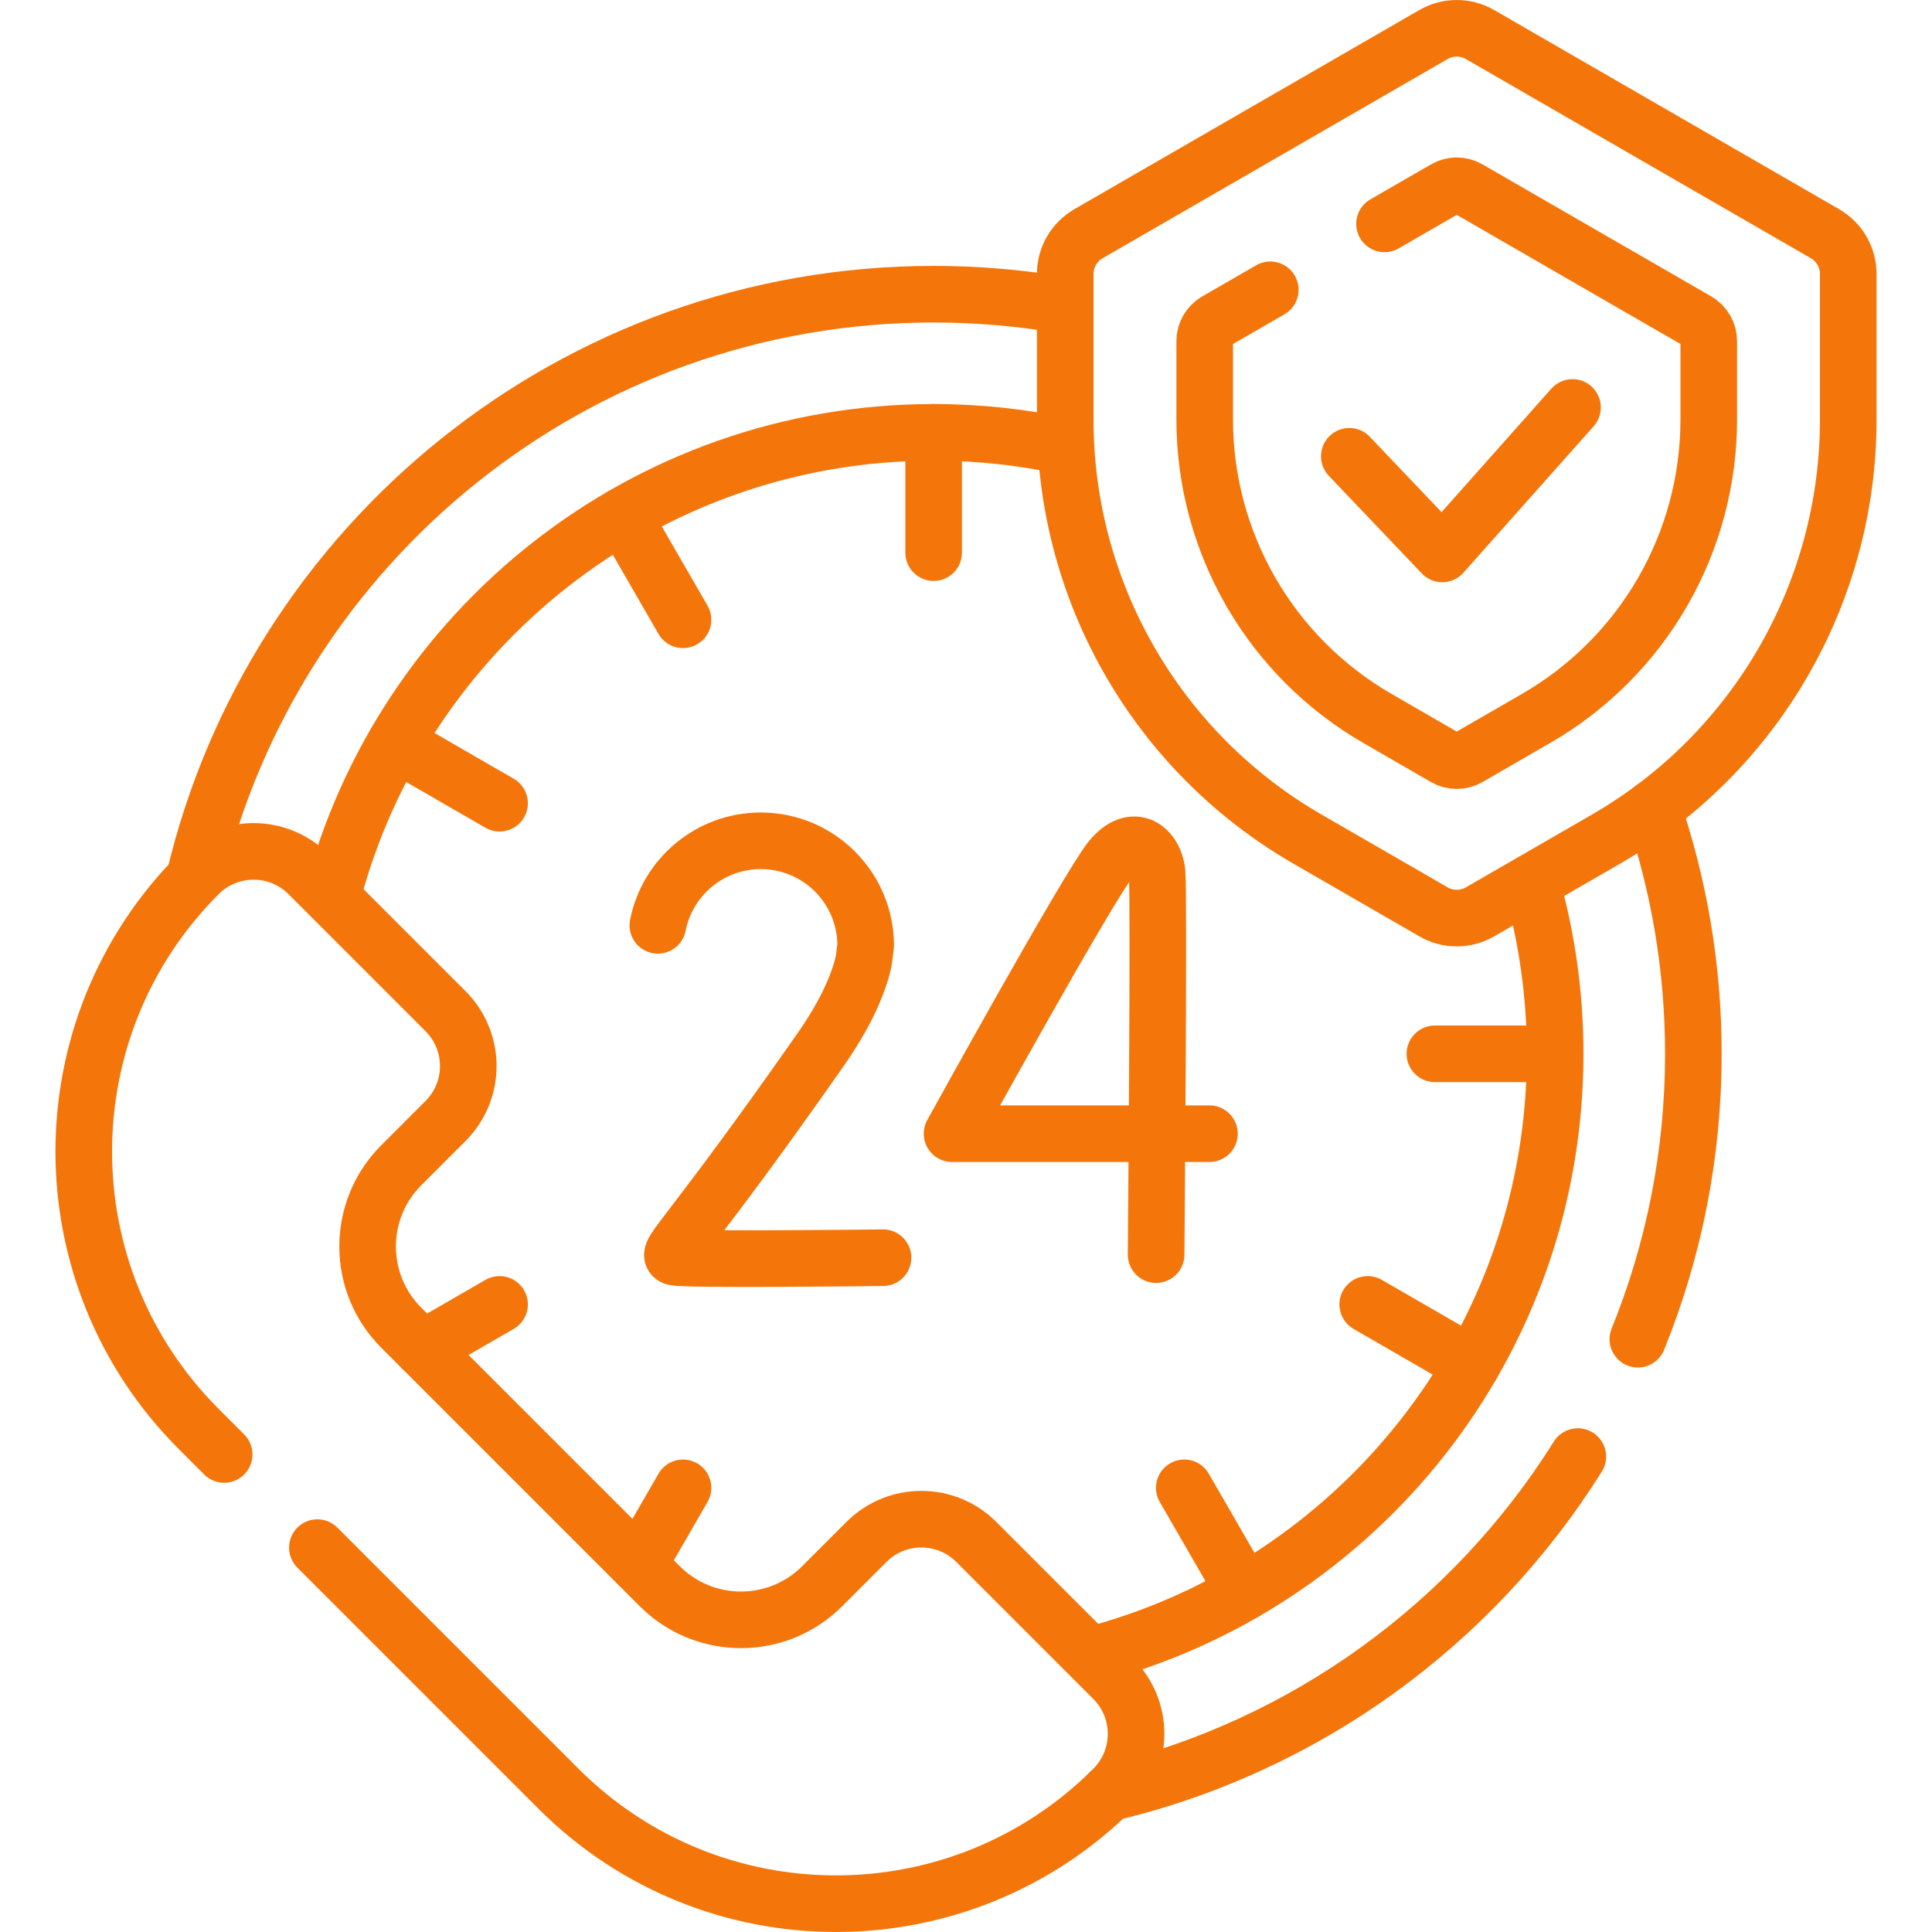
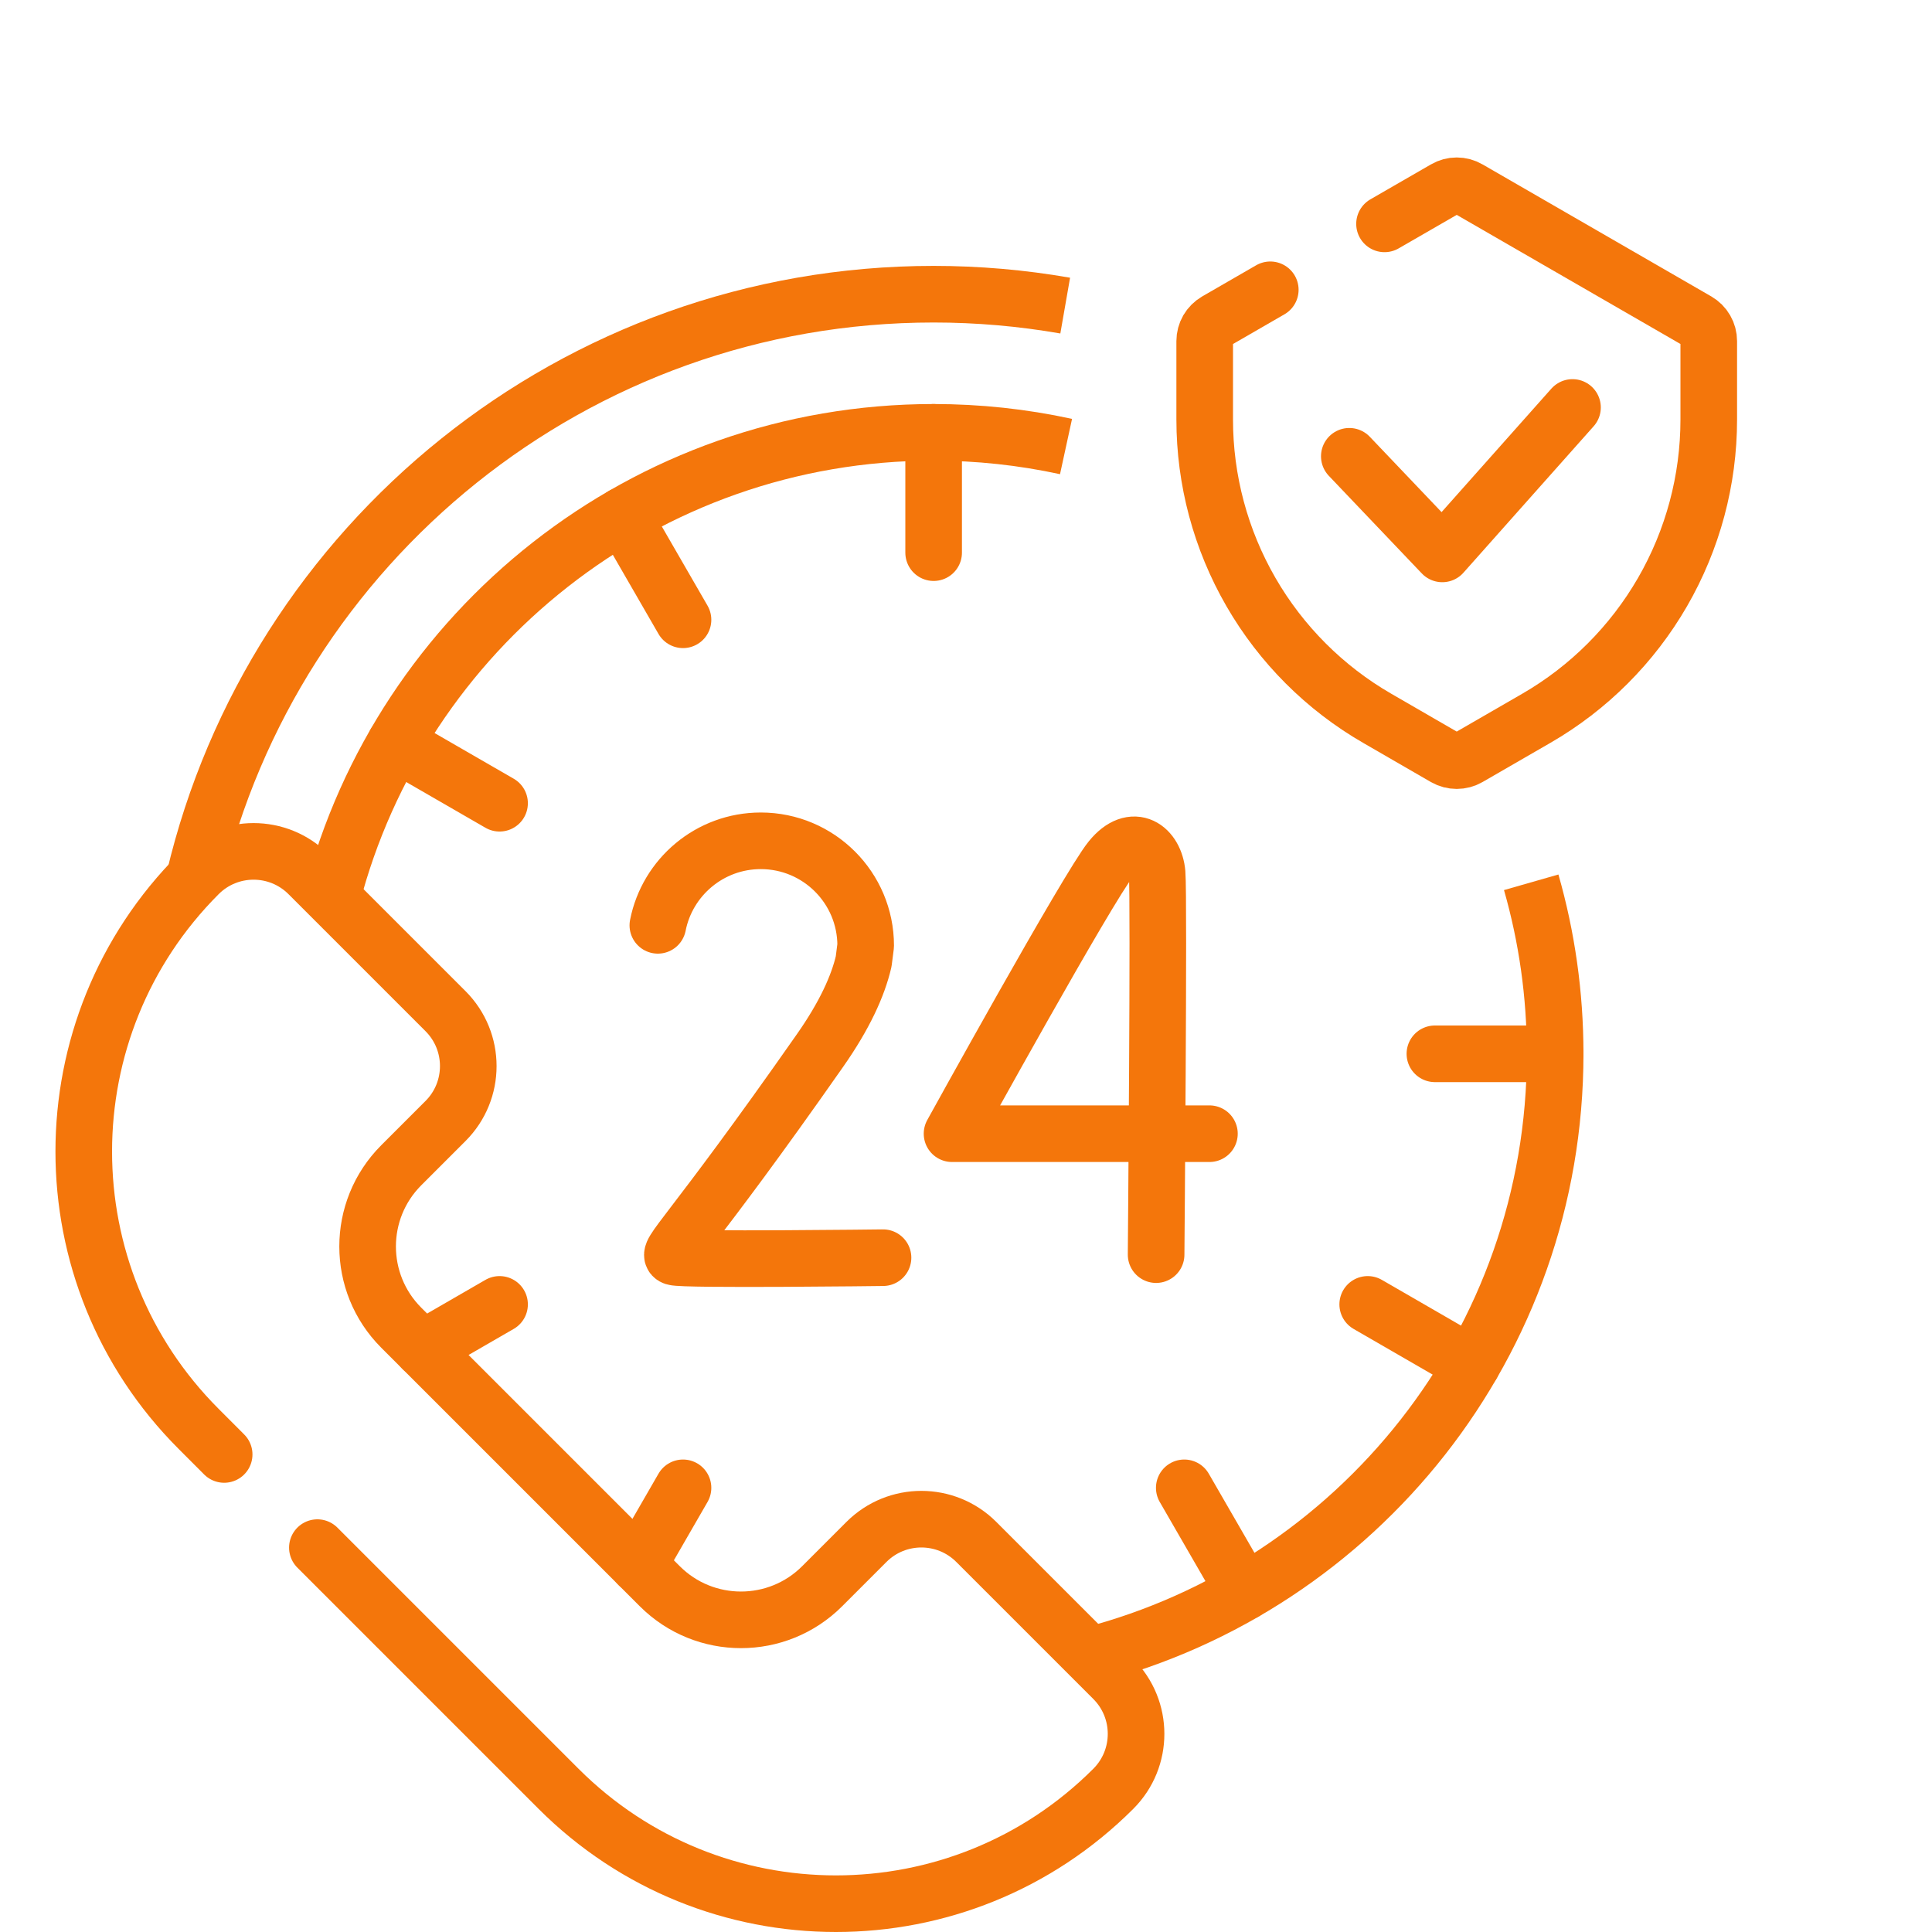
<svg xmlns="http://www.w3.org/2000/svg" width="40" height="40" viewBox="0 0 40 40" fill="none">
  <path d="M19.33 8.951V11.442M29.708 21.818H32.198M12.896 10.675L14.141 12.832M24.519 30.804L25.764 32.961M8.747 27.928L10.343 27.006M8.186 15.385L10.343 16.63M28.317 27.006L30.474 28.252M14.141 30.804L13.22 32.401M25.04 23.472H19.711C19.711 23.472 22.532 18.358 22.998 17.787C23.468 17.209 23.914 17.57 23.957 18.079C23.999 18.588 23.936 25.976 23.936 25.976M18.282 26.039C18.282 26.039 14.154 26.091 13.958 26.026C13.762 25.961 14.271 25.617 16.978 21.749C17.484 21.027 17.762 20.418 17.881 19.907L17.923 19.579C17.923 18.38 16.95 17.408 15.751 17.408C14.696 17.408 13.816 18.161 13.62 19.158M27.936 9.447L29.861 11.468L32.557 8.436" stroke="#F4760B" stroke-width="1.172" stroke-miterlimit="10" stroke-linecap="round" stroke-linejoin="round" />
-   <path d="M27.07 17.373C23.966 15.581 22.054 12.27 22.054 8.686V5.673C22.054 5.504 22.099 5.338 22.183 5.191C22.268 5.045 22.389 4.924 22.535 4.839L29.679 0.715C29.825 0.63 29.991 0.586 30.16 0.586C30.329 0.586 30.495 0.63 30.642 0.715L37.785 4.839C37.931 4.924 38.053 5.045 38.137 5.191C38.222 5.338 38.266 5.504 38.266 5.673V8.686C38.266 12.27 36.354 15.581 33.251 17.373L30.642 18.879C30.495 18.964 30.329 19.008 30.16 19.008C29.991 19.008 29.825 18.964 29.679 18.879L27.07 17.373Z" stroke="#F4760B" stroke-width="1.172" stroke-miterlimit="10" stroke-linecap="round" stroke-linejoin="round" />
  <path d="M26.3 6L25.183 6.645C25.11 6.688 25.049 6.748 25.006 6.822C24.964 6.895 24.942 6.978 24.942 7.062V8.686C24.942 9.94 25.272 11.171 25.899 12.257C26.526 13.343 27.428 14.245 28.514 14.872L29.919 15.684C29.993 15.726 30.076 15.748 30.16 15.748C30.245 15.748 30.328 15.726 30.401 15.684L31.807 14.872C32.893 14.245 33.794 13.343 34.421 12.258C35.048 11.172 35.378 9.94 35.378 8.686V7.062C35.378 6.978 35.356 6.895 35.314 6.822C35.272 6.748 35.211 6.688 35.138 6.645L30.401 3.911C30.328 3.868 30.245 3.846 30.16 3.846C30.076 3.846 29.993 3.868 29.92 3.911L28.665 4.635M6.571 32.042L11.564 37.035C14.736 40.207 19.878 40.207 23.05 37.035C23.678 36.407 23.678 35.389 23.05 34.761L20.213 31.924C19.585 31.296 18.567 31.296 17.939 31.924L17.022 32.841C16.094 33.769 14.588 33.769 13.66 32.841L8.307 27.488C7.379 26.56 7.379 25.054 8.307 24.126L9.224 23.209C9.852 22.581 9.852 21.563 9.224 20.935L6.387 18.098C5.759 17.47 4.741 17.47 4.113 18.098C0.941 21.27 0.941 26.412 4.113 29.584L4.641 30.113" stroke="#F4760B" stroke-width="1.172" stroke-miterlimit="10" stroke-linecap="round" stroke-linejoin="round" />
-   <path d="M22.96 37.123C27.039 36.159 30.504 33.608 32.667 30.157" stroke="#F4760B" stroke-width="1.172" stroke-miterlimit="10" stroke-linecap="round" stroke-linejoin="round" />
  <path d="M22.054 6.327C21.155 6.17 20.243 6.091 19.33 6.091C11.892 6.091 5.661 11.254 4.023 18.19" stroke="#F4760B" stroke-width="1.172" stroke-miterlimit="10" stroke-linejoin="round" />
-   <path d="M33.91 27.727C34.651 25.903 35.059 23.908 35.059 21.818C35.059 20.039 34.763 18.33 34.219 16.735" stroke="#F4760B" stroke-width="1.172" stroke-miterlimit="10" stroke-linecap="round" stroke-linejoin="round" />
  <path d="M22.564 34.275C28.105 32.841 32.198 27.807 32.198 21.818C32.198 20.586 32.025 19.395 31.702 18.267M22.071 9.245C21.17 9.049 20.252 8.951 19.33 8.951C13.341 8.951 8.307 13.043 6.872 18.583" stroke="#F4760B" stroke-width="1.172" stroke-miterlimit="10" stroke-linejoin="round" />
</svg>